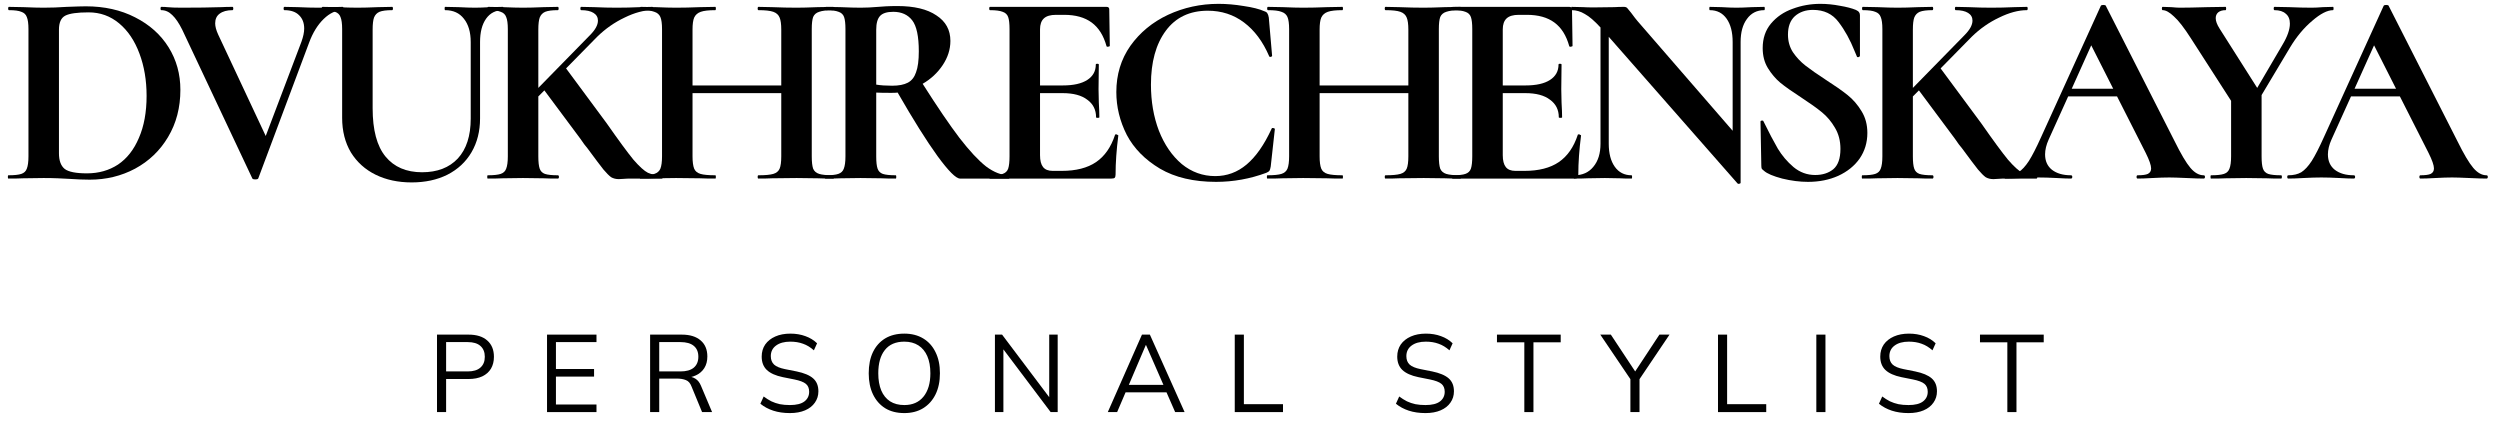
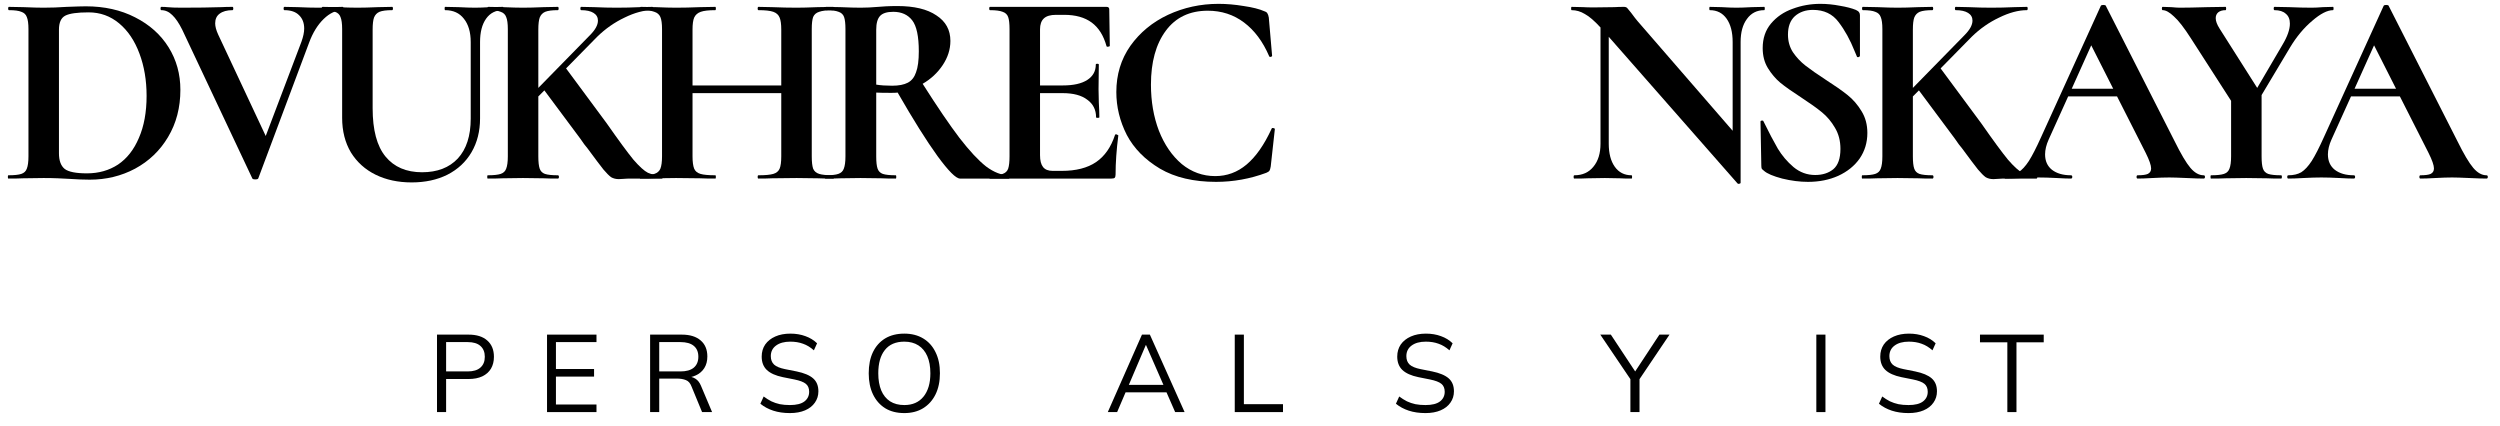
<svg xmlns="http://www.w3.org/2000/svg" width="182" height="31" viewBox="0 0 182 31" fill="none">
  <path d="M6.532 13.08C6.105 13.08 5.598 13.06 5.012 13.02C4.798 13.007 4.532 12.993 4.212 12.98C3.905 12.967 3.558 12.96 3.172 12.96L1.692 12.98C1.425 12.993 1.065 13 0.612 13C0.585 13 0.572 12.96 0.572 12.88C0.572 12.8 0.585 12.76 0.612 12.76C1.038 12.76 1.352 12.727 1.552 12.66C1.752 12.593 1.885 12.467 1.952 12.28C2.032 12.08 2.072 11.78 2.072 11.38V2.12C2.072 1.72 2.032 1.427 1.952 1.24C1.885 1.053 1.752 0.927 1.552 0.86C1.365 0.78 1.065 0.74 0.652 0.74C0.612 0.74 0.592 0.7 0.592 0.62C0.592 0.54 0.612 0.5 0.652 0.5L1.712 0.52C2.325 0.547 2.812 0.56 3.172 0.56C3.718 0.56 4.278 0.54 4.852 0.5C5.545 0.473 6.012 0.46 6.252 0.46C7.598 0.46 8.792 0.727 9.832 1.26C10.885 1.793 11.698 2.52 12.272 3.44C12.845 4.36 13.132 5.393 13.132 6.54C13.132 7.833 12.832 8.98 12.232 9.98C11.645 10.967 10.845 11.733 9.832 12.28C8.832 12.813 7.732 13.08 6.532 13.08ZM6.332 12.62C7.185 12.62 7.938 12.407 8.592 11.98C9.245 11.54 9.752 10.893 10.112 10.04C10.485 9.187 10.672 8.167 10.672 6.98C10.672 5.847 10.498 4.82 10.152 3.9C9.805 2.967 9.312 2.233 8.672 1.7C8.032 1.167 7.292 0.9 6.452 0.9C5.625 0.9 5.058 0.98 4.752 1.14C4.445 1.3 4.292 1.64 4.292 2.16V11.16C4.292 11.693 4.432 12.073 4.712 12.3C4.992 12.513 5.532 12.62 6.332 12.62Z" fill="black" />
  <path d="M24.945 0.5C24.985 0.5 25.005 0.54 25.005 0.62C25.005 0.7 24.985 0.74 24.945 0.74C24.465 0.74 24.005 0.953 23.565 1.38C23.125 1.807 22.771 2.38 22.505 3.1L18.805 12.98C18.791 13.033 18.718 13.06 18.585 13.06C18.451 13.06 18.378 13.033 18.365 12.98L13.265 2.16C13.025 1.68 12.785 1.327 12.545 1.1C12.305 0.86 12.038 0.74 11.745 0.74C11.705 0.74 11.685 0.7 11.685 0.62C11.685 0.54 11.705 0.5 11.745 0.5C11.945 0.5 12.085 0.507 12.165 0.52C12.431 0.547 12.778 0.56 13.205 0.56C14.351 0.56 15.325 0.547 16.125 0.52C16.338 0.507 16.605 0.5 16.925 0.5C16.965 0.5 16.985 0.54 16.985 0.62C16.985 0.7 16.965 0.74 16.925 0.74C16.525 0.74 16.211 0.827 15.985 1C15.771 1.16 15.665 1.393 15.665 1.7C15.665 1.927 15.738 2.2 15.885 2.52L19.345 9.9L21.945 3.04C22.078 2.667 22.145 2.347 22.145 2.08C22.145 1.667 22.018 1.34 21.765 1.1C21.525 0.86 21.171 0.74 20.705 0.74C20.665 0.74 20.645 0.7 20.645 0.62C20.645 0.54 20.665 0.5 20.705 0.5L21.685 0.52C22.245 0.547 22.745 0.56 23.185 0.56C23.438 0.56 23.751 0.547 24.125 0.52L24.945 0.5Z" fill="black" />
  <path d="M34.268 3.06C34.268 2.34 34.101 1.773 33.768 1.36C33.448 0.947 32.994 0.74 32.408 0.74C32.381 0.74 32.368 0.7 32.368 0.62C32.368 0.54 32.381 0.5 32.408 0.5L33.368 0.52C33.874 0.547 34.281 0.56 34.588 0.56C34.841 0.56 35.208 0.547 35.688 0.52L36.608 0.5C36.634 0.5 36.648 0.54 36.648 0.62C36.648 0.7 36.634 0.74 36.608 0.74C36.088 0.74 35.681 0.947 35.388 1.36C35.094 1.773 34.948 2.34 34.948 3.06V8.62C34.948 9.553 34.741 10.373 34.328 11.08C33.914 11.787 33.328 12.333 32.568 12.72C31.821 13.093 30.954 13.28 29.968 13.28C28.981 13.28 28.108 13.093 27.348 12.72C26.588 12.347 25.988 11.807 25.548 11.1C25.121 10.38 24.908 9.54 24.908 8.58V2.12C24.908 1.72 24.868 1.427 24.788 1.24C24.721 1.053 24.588 0.927 24.388 0.86C24.201 0.78 23.901 0.74 23.488 0.74C23.448 0.74 23.428 0.7 23.428 0.62C23.428 0.54 23.448 0.5 23.488 0.5L24.548 0.52C25.161 0.547 25.648 0.56 26.008 0.56C26.408 0.56 26.914 0.547 27.528 0.52L28.548 0.5C28.588 0.5 28.608 0.54 28.608 0.62C28.608 0.7 28.588 0.74 28.548 0.74C28.134 0.74 27.828 0.78 27.628 0.86C27.441 0.94 27.308 1.08 27.228 1.28C27.161 1.467 27.128 1.76 27.128 2.16V7.88C27.128 9.467 27.441 10.64 28.068 11.4C28.694 12.16 29.581 12.54 30.728 12.54C31.834 12.54 32.701 12.207 33.328 11.54C33.954 10.86 34.268 9.893 34.268 8.64V3.06Z" fill="black" />
  <path d="M48.19 12.76C48.23 12.76 48.25 12.8 48.25 12.88C48.25 12.96 48.23 13 48.19 13H45.95C45.737 13 45.557 13.007 45.41 13.02C45.264 13.033 45.144 13.04 45.05 13.04C44.837 13.04 44.65 12.993 44.49 12.9C44.343 12.793 44.157 12.607 43.93 12.34C43.717 12.073 43.33 11.56 42.77 10.8C42.703 10.707 42.623 10.607 42.53 10.5C42.45 10.38 42.357 10.247 42.25 10.1L39.63 6.58L39.19 7.02V11.38C39.19 11.793 39.224 12.093 39.29 12.28C39.357 12.467 39.483 12.593 39.67 12.66C39.87 12.727 40.184 12.76 40.61 12.76C40.663 12.76 40.69 12.8 40.69 12.88C40.69 12.96 40.663 13 40.61 13C40.17 13 39.824 12.993 39.57 12.98L38.07 12.96L36.59 12.98C36.324 12.993 35.964 13 35.51 13C35.483 13 35.47 12.96 35.47 12.88C35.47 12.8 35.483 12.76 35.51 12.76C35.937 12.76 36.25 12.727 36.45 12.66C36.65 12.593 36.783 12.467 36.85 12.28C36.93 12.08 36.97 11.78 36.97 11.38V2.12C36.97 1.72 36.93 1.427 36.85 1.24C36.783 1.053 36.65 0.927 36.45 0.86C36.264 0.78 35.964 0.74 35.55 0.74C35.51 0.74 35.49 0.7 35.49 0.62C35.49 0.54 35.51 0.5 35.55 0.5L36.61 0.52C37.224 0.547 37.71 0.56 38.07 0.56C38.47 0.56 38.977 0.547 39.59 0.52L40.61 0.5C40.65 0.5 40.67 0.54 40.67 0.62C40.67 0.7 40.65 0.74 40.61 0.74C40.197 0.74 39.89 0.78 39.69 0.86C39.504 0.94 39.37 1.08 39.29 1.28C39.224 1.467 39.19 1.76 39.19 2.16V6.4L42.95 2.56C43.337 2.173 43.53 1.82 43.53 1.5C43.53 1.26 43.423 1.073 43.21 0.94C42.997 0.807 42.697 0.74 42.31 0.74C42.27 0.74 42.25 0.7 42.25 0.62C42.25 0.54 42.27 0.5 42.31 0.5L43.25 0.52C43.837 0.547 44.383 0.56 44.89 0.56C45.437 0.56 46.004 0.547 46.59 0.52L47.49 0.5C47.53 0.5 47.55 0.54 47.55 0.62C47.55 0.7 47.53 0.74 47.49 0.74C46.877 0.74 46.203 0.92 45.47 1.28C44.737 1.627 44.07 2.093 43.47 2.68L41.21 4.98L44.17 8.98C45.037 10.22 45.684 11.1 46.11 11.62C46.55 12.127 46.904 12.447 47.17 12.58C47.437 12.7 47.777 12.76 48.19 12.76Z" fill="black" />
  <path d="M60.656 12.76C60.696 12.76 60.716 12.8 60.716 12.88C60.716 12.96 60.696 13 60.656 13C60.189 13 59.816 12.993 59.536 12.98L57.996 12.96L56.196 12.98C55.956 12.993 55.629 13 55.216 13C55.176 13 55.156 12.96 55.156 12.88C55.156 12.8 55.176 12.76 55.216 12.76C55.709 12.76 56.069 12.727 56.296 12.66C56.522 12.593 56.676 12.467 56.756 12.28C56.836 12.093 56.876 11.793 56.876 11.38V6.78H50.416V11.38C50.416 11.78 50.456 12.08 50.536 12.28C50.616 12.467 50.769 12.593 50.996 12.66C51.222 12.727 51.582 12.76 52.076 12.76C52.102 12.76 52.116 12.8 52.116 12.88C52.116 12.96 52.102 13 52.076 13C51.609 13 51.236 12.993 50.956 12.98L49.216 12.96L47.716 12.98C47.449 12.993 47.082 13 46.616 13C46.589 13 46.576 12.96 46.576 12.88C46.576 12.8 46.589 12.76 46.616 12.76C47.082 12.76 47.422 12.727 47.636 12.66C47.849 12.593 47.996 12.467 48.076 12.28C48.156 12.08 48.196 11.78 48.196 11.38V2.12C48.196 1.72 48.156 1.427 48.076 1.24C47.996 1.053 47.849 0.927 47.636 0.86C47.436 0.78 47.109 0.74 46.656 0.74C46.616 0.74 46.596 0.7 46.596 0.62C46.596 0.54 46.616 0.5 46.656 0.5L47.736 0.52C48.349 0.547 48.842 0.56 49.216 0.56C49.722 0.56 50.309 0.547 50.976 0.52L52.076 0.5C52.102 0.5 52.116 0.54 52.116 0.62C52.116 0.7 52.102 0.74 52.076 0.74C51.596 0.74 51.242 0.78 51.016 0.86C50.789 0.94 50.629 1.08 50.536 1.28C50.456 1.467 50.416 1.76 50.416 2.16V6.22H56.876V2.16C56.876 1.76 56.836 1.467 56.756 1.28C56.676 1.08 56.522 0.94 56.296 0.86C56.069 0.78 55.709 0.74 55.216 0.74C55.176 0.74 55.156 0.7 55.156 0.62C55.156 0.54 55.176 0.5 55.216 0.5L56.196 0.52C56.862 0.547 57.462 0.56 57.996 0.56C58.356 0.56 58.869 0.547 59.536 0.52L60.656 0.5C60.696 0.5 60.716 0.54 60.716 0.62C60.716 0.7 60.696 0.74 60.656 0.74C60.202 0.74 59.862 0.78 59.636 0.86C59.422 0.927 59.276 1.053 59.196 1.24C59.129 1.427 59.096 1.72 59.096 2.12V11.38C59.096 11.78 59.129 12.08 59.196 12.28C59.276 12.467 59.422 12.593 59.636 12.66C59.849 12.727 60.189 12.76 60.656 12.76Z" fill="black" />
  <path d="M73.449 12.76C73.476 12.76 73.489 12.8 73.489 12.88C73.489 12.96 73.476 13 73.449 13H69.889C69.596 13 69.049 12.453 68.249 11.36C67.449 10.253 66.483 8.713 65.349 6.74C65.243 6.753 65.089 6.76 64.889 6.76C64.369 6.76 64.002 6.753 63.789 6.74V11.38C63.789 11.793 63.822 12.093 63.889 12.28C63.956 12.467 64.082 12.593 64.269 12.66C64.469 12.727 64.782 12.76 65.209 12.76C65.236 12.76 65.249 12.8 65.249 12.88C65.249 12.96 65.236 13 65.209 13C64.769 13 64.422 12.993 64.169 12.98L62.649 12.96L61.189 12.98C60.922 12.993 60.562 13 60.109 13C60.069 13 60.049 12.96 60.049 12.88C60.049 12.8 60.069 12.76 60.109 12.76C60.536 12.76 60.843 12.727 61.029 12.66C61.229 12.593 61.362 12.467 61.429 12.28C61.509 12.08 61.549 11.78 61.549 11.38V2.12C61.549 1.72 61.516 1.427 61.449 1.24C61.383 1.053 61.249 0.927 61.049 0.86C60.849 0.78 60.542 0.74 60.129 0.74C60.102 0.74 60.089 0.7 60.089 0.62C60.089 0.54 60.102 0.5 60.129 0.5L61.189 0.52C61.803 0.547 62.289 0.56 62.649 0.56C63.036 0.56 63.462 0.54 63.929 0.5C64.076 0.487 64.262 0.473 64.489 0.46C64.729 0.447 65.009 0.44 65.329 0.44C66.556 0.44 67.502 0.667 68.169 1.12C68.849 1.56 69.189 2.18 69.189 2.98C69.189 3.593 69.002 4.18 68.629 4.74C68.256 5.3 67.769 5.753 67.169 6.1C68.236 7.78 69.129 9.093 69.849 10.04C70.582 10.987 71.229 11.68 71.789 12.12C72.362 12.547 72.916 12.76 73.449 12.76ZM63.789 6.16C64.109 6.213 64.496 6.24 64.949 6.24C65.429 6.24 65.809 6.167 66.089 6.02C66.369 5.873 66.569 5.62 66.689 5.26C66.823 4.9 66.889 4.393 66.889 3.74C66.889 2.647 66.729 1.893 66.409 1.48C66.089 1.067 65.629 0.86 65.029 0.86C64.576 0.86 64.256 0.96 64.069 1.16C63.883 1.36 63.789 1.693 63.789 2.16V6.16Z" fill="black" />
  <path d="M81.174 9.82C81.174 9.793 81.201 9.78 81.254 9.78C81.294 9.78 81.327 9.793 81.354 9.82C81.394 9.833 81.414 9.847 81.414 9.86C81.281 10.9 81.214 11.847 81.214 12.7C81.214 12.807 81.194 12.887 81.154 12.94C81.114 12.98 81.034 13 80.914 13H72.074C72.034 13 72.014 12.96 72.014 12.88C72.014 12.8 72.034 12.76 72.074 12.76C72.501 12.76 72.807 12.727 72.994 12.66C73.194 12.593 73.327 12.467 73.394 12.28C73.461 12.08 73.494 11.78 73.494 11.38V2.12C73.494 1.72 73.461 1.427 73.394 1.24C73.327 1.053 73.194 0.927 72.994 0.86C72.794 0.78 72.487 0.74 72.074 0.74C72.034 0.74 72.014 0.7 72.014 0.62C72.014 0.54 72.034 0.5 72.074 0.5H80.554C80.687 0.5 80.754 0.56 80.754 0.68L80.794 3.34C80.794 3.367 80.754 3.387 80.674 3.4C80.607 3.413 80.567 3.4 80.554 3.36C80.341 2.587 79.981 2.013 79.474 1.64C78.967 1.267 78.301 1.08 77.474 1.08H76.874C76.474 1.08 76.181 1.167 75.994 1.34C75.807 1.513 75.714 1.78 75.714 2.14V6.22H77.374C78.147 6.22 78.741 6.087 79.154 5.82C79.567 5.553 79.774 5.18 79.774 4.7C79.774 4.66 79.807 4.64 79.874 4.64C79.954 4.64 79.994 4.66 79.994 4.7L79.974 6.5L79.994 7.46C80.021 7.913 80.034 8.273 80.034 8.54C80.034 8.567 79.994 8.58 79.914 8.58C79.834 8.58 79.794 8.567 79.794 8.54C79.794 7.993 79.581 7.567 79.154 7.26C78.741 6.94 78.141 6.78 77.354 6.78H75.714V11.3C75.714 11.687 75.787 11.973 75.934 12.16C76.081 12.347 76.314 12.44 76.634 12.44H77.294C78.334 12.44 79.167 12.227 79.794 11.8C80.421 11.373 80.881 10.713 81.174 9.82Z" fill="black" />
  <path d="M88.709 0.28C89.296 0.28 89.909 0.333 90.549 0.44C91.189 0.533 91.689 0.66 92.049 0.82C92.169 0.86 92.243 0.913 92.269 0.98C92.309 1.033 92.343 1.133 92.369 1.28L92.609 4.06C92.609 4.1 92.576 4.127 92.509 4.14C92.442 4.153 92.403 4.133 92.389 4.08C91.936 3.027 91.329 2.213 90.569 1.64C89.809 1.067 88.929 0.78 87.929 0.78C86.609 0.78 85.589 1.267 84.869 2.24C84.149 3.213 83.789 4.52 83.789 6.16C83.789 7.387 83.983 8.507 84.369 9.52C84.769 10.533 85.323 11.34 86.029 11.94C86.749 12.527 87.562 12.82 88.469 12.82C89.323 12.82 90.082 12.54 90.749 11.98C91.429 11.407 92.036 10.54 92.569 9.38C92.582 9.327 92.623 9.307 92.689 9.32C92.769 9.333 92.809 9.36 92.809 9.4L92.509 12.12C92.483 12.28 92.449 12.387 92.409 12.44C92.382 12.48 92.309 12.527 92.189 12.58C91.002 13.02 89.782 13.24 88.529 13.24C86.903 13.24 85.543 12.92 84.449 12.28C83.356 11.627 82.549 10.807 82.029 9.82C81.522 8.82 81.269 7.78 81.269 6.7C81.269 5.433 81.609 4.313 82.289 3.34C82.983 2.367 83.896 1.613 85.029 1.08C86.176 0.547 87.403 0.28 88.709 0.28Z" fill="black" />
-   <path d="M106.308 12.76C106.348 12.76 106.368 12.8 106.368 12.88C106.368 12.96 106.348 13 106.308 13C105.841 13 105.468 12.993 105.188 12.98L103.648 12.96L101.848 12.98C101.608 12.993 101.281 13 100.868 13C100.828 13 100.808 12.96 100.808 12.88C100.808 12.8 100.828 12.76 100.868 12.76C101.361 12.76 101.721 12.727 101.948 12.66C102.175 12.593 102.328 12.467 102.408 12.28C102.488 12.093 102.528 11.793 102.528 11.38V6.78H96.068V11.38C96.068 11.78 96.108 12.08 96.188 12.28C96.268 12.467 96.421 12.593 96.648 12.66C96.875 12.727 97.235 12.76 97.728 12.76C97.755 12.76 97.768 12.8 97.768 12.88C97.768 12.96 97.755 13 97.728 13C97.261 13 96.888 12.993 96.608 12.98L94.868 12.96L93.368 12.98C93.101 12.993 92.735 13 92.268 13C92.241 13 92.228 12.96 92.228 12.88C92.228 12.8 92.241 12.76 92.268 12.76C92.735 12.76 93.075 12.727 93.288 12.66C93.501 12.593 93.648 12.467 93.728 12.28C93.808 12.08 93.848 11.78 93.848 11.38V2.12C93.848 1.72 93.808 1.427 93.728 1.24C93.648 1.053 93.501 0.927 93.288 0.86C93.088 0.78 92.761 0.74 92.308 0.74C92.268 0.74 92.248 0.7 92.248 0.62C92.248 0.54 92.268 0.5 92.308 0.5L93.388 0.52C94.001 0.547 94.495 0.56 94.868 0.56C95.375 0.56 95.961 0.547 96.628 0.52L97.728 0.5C97.755 0.5 97.768 0.54 97.768 0.62C97.768 0.7 97.755 0.74 97.728 0.74C97.248 0.74 96.895 0.78 96.668 0.86C96.441 0.94 96.281 1.08 96.188 1.28C96.108 1.467 96.068 1.76 96.068 2.16V6.22H102.528V2.16C102.528 1.76 102.488 1.467 102.408 1.28C102.328 1.08 102.175 0.94 101.948 0.86C101.721 0.78 101.361 0.74 100.868 0.74C100.828 0.74 100.808 0.7 100.808 0.62C100.808 0.54 100.828 0.5 100.868 0.5L101.848 0.52C102.515 0.547 103.115 0.56 103.648 0.56C104.008 0.56 104.521 0.547 105.188 0.52L106.308 0.5C106.348 0.5 106.368 0.54 106.368 0.62C106.368 0.7 106.348 0.74 106.308 0.74C105.855 0.74 105.515 0.78 105.288 0.86C105.075 0.927 104.928 1.053 104.848 1.24C104.781 1.427 104.748 1.72 104.748 2.12V11.38C104.748 11.78 104.781 12.08 104.848 12.28C104.928 12.467 105.075 12.593 105.288 12.66C105.501 12.727 105.841 12.76 106.308 12.76Z" fill="black" />
-   <path d="M114.861 9.82C114.861 9.793 114.888 9.78 114.941 9.78C114.981 9.78 115.015 9.793 115.041 9.82C115.081 9.833 115.101 9.847 115.101 9.86C114.968 10.9 114.901 11.847 114.901 12.7C114.901 12.807 114.881 12.887 114.841 12.94C114.801 12.98 114.721 13 114.601 13H105.761C105.721 13 105.701 12.96 105.701 12.88C105.701 12.8 105.721 12.76 105.761 12.76C106.188 12.76 106.495 12.727 106.681 12.66C106.881 12.593 107.015 12.467 107.081 12.28C107.148 12.08 107.181 11.78 107.181 11.38V2.12C107.181 1.72 107.148 1.427 107.081 1.24C107.015 1.053 106.881 0.927 106.681 0.86C106.481 0.78 106.175 0.74 105.761 0.74C105.721 0.74 105.701 0.7 105.701 0.62C105.701 0.54 105.721 0.5 105.761 0.5H114.241C114.375 0.5 114.441 0.56 114.441 0.68L114.481 3.34C114.481 3.367 114.441 3.387 114.361 3.4C114.295 3.413 114.255 3.4 114.241 3.36C114.028 2.587 113.668 2.013 113.161 1.64C112.655 1.267 111.988 1.08 111.161 1.08H110.561C110.161 1.08 109.868 1.167 109.681 1.34C109.495 1.513 109.401 1.78 109.401 2.14V6.22H111.061C111.835 6.22 112.428 6.087 112.841 5.82C113.255 5.553 113.461 5.18 113.461 4.7C113.461 4.66 113.495 4.64 113.561 4.64C113.641 4.64 113.681 4.66 113.681 4.7L113.661 6.5L113.681 7.46C113.708 7.913 113.721 8.273 113.721 8.54C113.721 8.567 113.681 8.58 113.601 8.58C113.521 8.58 113.481 8.567 113.481 8.54C113.481 7.993 113.268 7.567 112.841 7.26C112.428 6.94 111.828 6.78 111.041 6.78H109.401V11.3C109.401 11.687 109.475 11.973 109.621 12.16C109.768 12.347 110.001 12.44 110.321 12.44H110.981C112.021 12.44 112.855 12.227 113.481 11.8C114.108 11.373 114.568 10.713 114.861 9.82Z" fill="black" />
  <path d="M128.437 0.5C128.463 0.5 128.477 0.54 128.477 0.62C128.477 0.7 128.463 0.74 128.437 0.74C127.903 0.74 127.483 0.953 127.177 1.38C126.87 1.793 126.717 2.353 126.717 3.06V13.3C126.717 13.34 126.683 13.367 126.617 13.38C126.563 13.393 126.523 13.387 126.497 13.36L117.117 2.68V10.46C117.117 11.167 117.263 11.727 117.557 12.14C117.85 12.553 118.257 12.76 118.777 12.76C118.803 12.76 118.817 12.8 118.817 12.88C118.817 12.96 118.803 13 118.777 13C118.403 13 118.117 12.993 117.917 12.98L116.837 12.96L115.597 12.98C115.37 12.993 115.043 13 114.617 13C114.577 13 114.557 12.96 114.557 12.88C114.557 12.8 114.577 12.76 114.617 12.76C115.203 12.76 115.663 12.553 115.997 12.14C116.343 11.727 116.517 11.167 116.517 10.46V2C116.077 1.52 115.697 1.193 115.377 1.02C115.07 0.833 114.75 0.74 114.417 0.74C114.39 0.74 114.377 0.7 114.377 0.62C114.377 0.54 114.39 0.5 114.417 0.5L115.257 0.52C115.43 0.533 115.683 0.54 116.017 0.54L117.537 0.52C117.723 0.507 117.95 0.5 118.217 0.5C118.323 0.5 118.403 0.527 118.457 0.58C118.51 0.633 118.603 0.747 118.737 0.92C118.963 1.227 119.123 1.433 119.217 1.54L126.137 9.52V3.06C126.137 2.34 125.99 1.773 125.697 1.36C125.403 0.947 124.997 0.74 124.477 0.74C124.45 0.74 124.437 0.7 124.437 0.62C124.437 0.54 124.45 0.5 124.477 0.5L125.337 0.52C125.763 0.547 126.123 0.56 126.417 0.56C126.683 0.56 127.057 0.547 127.537 0.52L128.437 0.5Z" fill="black" />
  <path d="M130.164 2.52C130.164 3 130.284 3.427 130.524 3.8C130.777 4.173 131.084 4.5 131.444 4.78C131.804 5.06 132.29 5.4 132.904 5.8C133.57 6.227 134.104 6.6 134.504 6.92C134.904 7.24 135.244 7.633 135.524 8.1C135.804 8.553 135.944 9.08 135.944 9.68C135.944 10.373 135.757 10.993 135.384 11.54C135.01 12.073 134.49 12.493 133.824 12.8C133.17 13.093 132.437 13.24 131.624 13.24C131.024 13.24 130.397 13.16 129.744 13C129.09 12.827 128.65 12.64 128.424 12.44C128.357 12.387 128.304 12.34 128.264 12.3C128.237 12.247 128.224 12.167 128.224 12.06L128.164 8.88V8.86C128.164 8.807 128.197 8.78 128.264 8.78C128.33 8.767 128.37 8.787 128.384 8.84C128.784 9.653 129.13 10.313 129.424 10.82C129.73 11.327 130.11 11.773 130.564 12.16C131.03 12.547 131.557 12.74 132.144 12.74C132.677 12.74 133.117 12.6 133.464 12.32C133.81 12.027 133.984 11.533 133.984 10.84C133.984 10.253 133.85 9.74 133.584 9.3C133.33 8.86 133.017 8.487 132.644 8.18C132.27 7.873 131.757 7.507 131.104 7.08C130.464 6.667 129.964 6.313 129.604 6.02C129.257 5.727 128.957 5.373 128.704 4.96C128.45 4.547 128.324 4.06 128.324 3.5C128.324 2.793 128.524 2.2 128.924 1.72C129.337 1.227 129.864 0.867 130.504 0.64C131.144 0.4 131.817 0.28 132.524 0.28C132.99 0.28 133.464 0.327 133.944 0.42C134.424 0.5 134.81 0.6 135.104 0.72C135.224 0.773 135.304 0.833 135.344 0.9C135.384 0.953 135.404 1.027 135.404 1.12V4.06C135.404 4.1 135.37 4.133 135.304 4.16C135.237 4.173 135.197 4.16 135.184 4.12L135.024 3.74C134.69 2.9 134.297 2.187 133.844 1.6C133.404 1.013 132.784 0.72 131.984 0.72C131.45 0.72 131.01 0.873 130.664 1.18C130.33 1.487 130.164 1.933 130.164 2.52Z" fill="black" />
  <path d="M148.257 12.76C148.297 12.76 148.317 12.8 148.317 12.88C148.317 12.96 148.297 13 148.257 13H146.017C145.803 13 145.623 13.007 145.477 13.02C145.33 13.033 145.21 13.04 145.117 13.04C144.903 13.04 144.717 12.993 144.557 12.9C144.41 12.793 144.223 12.607 143.997 12.34C143.783 12.073 143.397 11.56 142.837 10.8C142.77 10.707 142.69 10.607 142.597 10.5C142.517 10.38 142.423 10.247 142.317 10.1L139.697 6.58L139.257 7.02V11.38C139.257 11.793 139.29 12.093 139.357 12.28C139.423 12.467 139.55 12.593 139.737 12.66C139.937 12.727 140.25 12.76 140.677 12.76C140.73 12.76 140.757 12.8 140.757 12.88C140.757 12.96 140.73 13 140.677 13C140.237 13 139.89 12.993 139.637 12.98L138.137 12.96L136.657 12.98C136.39 12.993 136.03 13 135.577 13C135.55 13 135.537 12.96 135.537 12.88C135.537 12.8 135.55 12.76 135.577 12.76C136.003 12.76 136.317 12.727 136.517 12.66C136.717 12.593 136.85 12.467 136.917 12.28C136.997 12.08 137.037 11.78 137.037 11.38V2.12C137.037 1.72 136.997 1.427 136.917 1.24C136.85 1.053 136.717 0.927 136.517 0.86C136.33 0.78 136.03 0.74 135.617 0.74C135.577 0.74 135.557 0.7 135.557 0.62C135.557 0.54 135.577 0.5 135.617 0.5L136.677 0.52C137.29 0.547 137.777 0.56 138.137 0.56C138.537 0.56 139.043 0.547 139.657 0.52L140.677 0.5C140.717 0.5 140.737 0.54 140.737 0.62C140.737 0.7 140.717 0.74 140.677 0.74C140.263 0.74 139.957 0.78 139.757 0.86C139.57 0.94 139.437 1.08 139.357 1.28C139.29 1.467 139.257 1.76 139.257 2.16V6.4L143.017 2.56C143.403 2.173 143.597 1.82 143.597 1.5C143.597 1.26 143.49 1.073 143.277 0.94C143.063 0.807 142.763 0.74 142.377 0.74C142.337 0.74 142.317 0.7 142.317 0.62C142.317 0.54 142.337 0.5 142.377 0.5L143.317 0.52C143.903 0.547 144.45 0.56 144.957 0.56C145.503 0.56 146.07 0.547 146.657 0.52L147.557 0.5C147.597 0.5 147.617 0.54 147.617 0.62C147.617 0.7 147.597 0.74 147.557 0.74C146.943 0.74 146.27 0.92 145.537 1.28C144.803 1.627 144.137 2.093 143.537 2.68L141.277 4.98L144.237 8.98C145.103 10.22 145.75 11.1 146.177 11.62C146.617 12.127 146.97 12.447 147.237 12.58C147.503 12.7 147.843 12.76 148.257 12.76Z" fill="black" />
  <path d="M160.422 12.76C160.489 12.76 160.522 12.8 160.522 12.88C160.522 12.96 160.489 13 160.422 13C160.155 13 159.742 12.987 159.182 12.96C158.595 12.933 158.175 12.92 157.922 12.92C157.589 12.92 157.182 12.933 156.702 12.96C156.249 12.987 155.889 13 155.622 13C155.569 13 155.542 12.96 155.542 12.88C155.542 12.8 155.569 12.76 155.622 12.76C155.969 12.76 156.215 12.727 156.362 12.66C156.522 12.58 156.602 12.447 156.602 12.26C156.602 12.033 156.469 11.653 156.202 11.12L154.122 7.02H150.562L149.142 10.16C148.969 10.547 148.882 10.907 148.882 11.24C148.882 11.72 149.049 12.093 149.382 12.36C149.729 12.627 150.189 12.76 150.762 12.76C150.829 12.76 150.862 12.8 150.862 12.88C150.862 12.96 150.829 13 150.762 13C150.522 13 150.175 12.987 149.722 12.96C149.215 12.933 148.775 12.92 148.402 12.92C148.042 12.92 147.609 12.933 147.102 12.96C146.649 12.987 146.282 13 146.002 13C145.949 13 145.922 12.96 145.922 12.88C145.922 12.8 145.949 12.76 146.002 12.76C146.375 12.76 146.689 12.687 146.942 12.54C147.195 12.38 147.449 12.107 147.702 11.72C147.955 11.32 148.255 10.733 148.602 9.96L152.942 0.42C152.969 0.38 153.029 0.36 153.122 0.36C153.229 0.36 153.289 0.38 153.302 0.42L158.302 10.26C158.769 11.207 159.155 11.86 159.462 12.22C159.769 12.58 160.089 12.76 160.422 12.76ZM153.842 6.46L152.242 3.3L150.822 6.46H153.842Z" fill="black" />
  <path d="M169.844 0.5C169.87 0.5 169.884 0.54 169.884 0.62C169.884 0.7 169.87 0.74 169.844 0.74C169.43 0.74 168.924 1 168.324 1.52C167.724 2.027 167.19 2.667 166.724 3.44L164.644 6.92V11.38C164.644 11.793 164.677 12.093 164.744 12.28C164.81 12.467 164.937 12.593 165.124 12.66C165.324 12.727 165.637 12.76 166.064 12.76C166.104 12.76 166.124 12.8 166.124 12.88C166.124 12.96 166.104 13 166.064 13C165.624 13 165.277 12.993 165.024 12.98L163.524 12.96L162.044 12.98C161.777 12.993 161.417 13 160.964 13C160.937 13 160.924 12.96 160.924 12.88C160.924 12.8 160.937 12.76 160.964 12.76C161.39 12.76 161.704 12.727 161.904 12.66C162.104 12.593 162.237 12.467 162.304 12.28C162.384 12.08 162.424 11.78 162.424 11.38V7.34L159.504 2.8C159.01 2.027 158.597 1.493 158.264 1.2C157.944 0.893 157.67 0.74 157.444 0.74C157.404 0.74 157.384 0.7 157.384 0.62C157.384 0.54 157.404 0.5 157.444 0.5L158.064 0.52C158.357 0.547 158.564 0.56 158.684 0.56C159.15 0.56 159.824 0.547 160.704 0.52L162.024 0.5C162.05 0.5 162.064 0.54 162.064 0.62C162.064 0.7 162.05 0.74 162.024 0.74C161.797 0.74 161.617 0.793 161.484 0.9C161.364 1.007 161.304 1.147 161.304 1.32C161.304 1.533 161.397 1.787 161.584 2.08L164.324 6.4L166.164 3.26C166.524 2.66 166.704 2.147 166.704 1.72C166.704 1.4 166.604 1.16 166.404 1C166.217 0.827 165.944 0.74 165.584 0.74C165.544 0.74 165.524 0.7 165.524 0.62C165.524 0.54 165.544 0.5 165.584 0.5L166.644 0.52C167.257 0.547 167.804 0.56 168.284 0.56C168.51 0.56 168.784 0.547 169.104 0.52L169.844 0.5Z" fill="black" />
  <path d="M181.012 12.76C181.079 12.76 181.112 12.8 181.112 12.88C181.112 12.96 181.079 13 181.012 13C180.745 13 180.332 12.987 179.772 12.96C179.185 12.933 178.765 12.92 178.512 12.92C178.179 12.92 177.772 12.933 177.292 12.96C176.839 12.987 176.479 13 176.212 13C176.159 13 176.132 12.96 176.132 12.88C176.132 12.8 176.159 12.76 176.212 12.76C176.559 12.76 176.805 12.727 176.952 12.66C177.112 12.58 177.192 12.447 177.192 12.26C177.192 12.033 177.059 11.653 176.792 11.12L174.712 7.02H171.152L169.732 10.16C169.559 10.547 169.472 10.907 169.472 11.24C169.472 11.72 169.639 12.093 169.972 12.36C170.319 12.627 170.779 12.76 171.352 12.76C171.419 12.76 171.452 12.8 171.452 12.88C171.452 12.96 171.419 13 171.352 13C171.112 13 170.765 12.987 170.312 12.96C169.805 12.933 169.365 12.92 168.992 12.92C168.632 12.92 168.199 12.933 167.692 12.96C167.239 12.987 166.872 13 166.592 13C166.539 13 166.512 12.96 166.512 12.88C166.512 12.8 166.539 12.76 166.592 12.76C166.965 12.76 167.279 12.687 167.532 12.54C167.785 12.38 168.039 12.107 168.292 11.72C168.545 11.32 168.845 10.733 169.192 9.96L173.532 0.42C173.559 0.38 173.619 0.36 173.712 0.36C173.819 0.36 173.879 0.38 173.892 0.42L178.892 10.26C179.359 11.207 179.745 11.86 180.052 12.22C180.359 12.58 180.679 12.76 181.012 12.76ZM174.432 6.46L172.832 3.3L171.412 6.46H174.432Z" fill="black" />
  <path d="M31.814 30V24.36H34.109C34.702 24.36 35.157 24.504 35.477 24.792C35.797 25.075 35.958 25.469 35.958 25.976C35.958 26.307 35.886 26.595 35.742 26.84C35.597 27.08 35.387 27.267 35.109 27.4C34.832 27.528 34.499 27.592 34.109 27.592H32.477V30H31.814ZM32.477 27.04H34.045C34.456 27.04 34.766 26.947 34.974 26.76C35.187 26.573 35.294 26.312 35.294 25.976C35.294 25.635 35.187 25.371 34.974 25.184C34.766 24.997 34.456 24.904 34.045 24.904H32.477V27.04Z" fill="black" />
  <path d="M39.824 30V24.36H43.424V24.904H40.472V26.864H43.248V27.416H40.472V29.448H43.424V30H39.824Z" fill="black" />
  <path d="M47.328 30V24.36H49.632C50.224 24.36 50.682 24.501 51.008 24.784C51.333 25.061 51.495 25.451 51.495 25.952C51.495 26.283 51.421 26.565 51.272 26.8C51.127 27.029 50.922 27.205 50.656 27.328C50.394 27.451 50.087 27.512 49.736 27.512L49.88 27.408H50.039C50.258 27.408 50.453 27.461 50.623 27.568C50.8 27.675 50.938 27.853 51.039 28.104L51.84 30H51.111L50.343 28.136C50.253 27.896 50.117 27.741 49.935 27.672C49.754 27.597 49.528 27.56 49.255 27.56H47.992V30H47.328ZM47.992 27.04H49.535C49.962 27.04 50.285 26.949 50.504 26.768C50.727 26.581 50.84 26.315 50.84 25.968C50.84 25.621 50.727 25.357 50.504 25.176C50.285 24.995 49.962 24.904 49.535 24.904H47.992V27.04Z" fill="black" />
  <path d="M57.507 30.072C57.053 30.072 56.648 30.013 56.291 29.896C55.933 29.779 55.621 29.611 55.355 29.392L55.595 28.864C55.781 29.003 55.968 29.12 56.155 29.216C56.347 29.307 56.552 29.376 56.771 29.424C56.989 29.467 57.235 29.488 57.507 29.488C57.981 29.488 58.333 29.4 58.563 29.224C58.792 29.048 58.907 28.813 58.907 28.52C58.907 28.269 58.827 28.077 58.667 27.944C58.507 27.811 58.227 27.704 57.827 27.624L56.987 27.456C56.469 27.349 56.083 27.176 55.827 26.936C55.576 26.696 55.451 26.371 55.451 25.96C55.451 25.624 55.536 25.331 55.707 25.08C55.883 24.829 56.128 24.635 56.443 24.496C56.757 24.357 57.123 24.288 57.539 24.288C57.939 24.288 58.304 24.349 58.635 24.472C58.965 24.589 59.248 24.763 59.483 24.992L59.251 25.504C59 25.28 58.736 25.12 58.459 25.024C58.187 24.923 57.877 24.872 57.531 24.872C57.093 24.872 56.747 24.968 56.491 25.16C56.24 25.347 56.115 25.603 56.115 25.928C56.115 26.189 56.195 26.395 56.355 26.544C56.515 26.688 56.779 26.797 57.147 26.872L57.995 27.04C58.539 27.152 58.939 27.32 59.195 27.544C59.451 27.768 59.579 28.083 59.579 28.488C59.579 28.797 59.493 29.072 59.323 29.312C59.157 29.552 58.92 29.739 58.611 29.872C58.301 30.005 57.933 30.072 57.507 30.072Z" fill="black" />
  <path d="M63.243 27.176C63.243 26.579 63.344 26.067 63.547 25.64C63.755 25.208 64.051 24.875 64.435 24.64C64.824 24.405 65.291 24.288 65.835 24.288C66.363 24.288 66.822 24.405 67.211 24.64C67.6 24.875 67.899 25.208 68.107 25.64C68.32 26.067 68.427 26.576 68.427 27.168C68.427 27.765 68.32 28.28 68.107 28.712C67.894 29.144 67.592 29.48 67.203 29.72C66.819 29.955 66.363 30.072 65.835 30.072C65.291 30.072 64.827 29.955 64.443 29.72C64.059 29.48 63.763 29.144 63.555 28.712C63.347 28.28 63.243 27.768 63.243 27.176ZM63.939 27.176C63.939 27.661 64.011 28.077 64.155 28.424C64.299 28.765 64.512 29.029 64.795 29.216C65.078 29.397 65.424 29.488 65.835 29.488C66.432 29.488 66.896 29.285 67.227 28.88C67.563 28.469 67.731 27.901 67.731 27.176C67.731 26.685 67.656 26.269 67.507 25.928C67.358 25.587 67.142 25.325 66.859 25.144C66.576 24.963 66.235 24.872 65.835 24.872C65.211 24.872 64.739 25.075 64.419 25.48C64.099 25.88 63.939 26.445 63.939 27.176Z" fill="black" />
-   <path d="M72.431 30V24.36H72.951L76.567 29.16H76.383V24.36H76.999V30H76.487L72.871 25.2H73.047V30H72.431Z" fill="black" />
  <path d="M80.647 30L83.135 24.36H83.711L86.239 30H85.551L84.847 28.392L85.143 28.56H81.695L82.015 28.392L81.327 30H80.647ZM83.415 25.12L82.119 28.16L81.927 28.016H84.903L84.759 28.16L83.431 25.12H83.415Z" fill="black" />
  <path d="M89.89 30V24.36H90.554V29.424H93.402V30H89.89Z" fill="black" />
  <path d="M103.775 30.072C103.322 30.072 102.917 30.013 102.559 29.896C102.202 29.779 101.89 29.611 101.623 29.392L101.863 28.864C102.05 29.003 102.237 29.12 102.423 29.216C102.615 29.307 102.821 29.376 103.039 29.424C103.258 29.467 103.503 29.488 103.775 29.488C104.25 29.488 104.602 29.4 104.831 29.224C105.061 29.048 105.175 28.813 105.175 28.52C105.175 28.269 105.095 28.077 104.935 27.944C104.775 27.811 104.495 27.704 104.095 27.624L103.255 27.456C102.738 27.349 102.351 27.176 102.095 26.936C101.845 26.696 101.719 26.371 101.719 25.96C101.719 25.624 101.805 25.331 101.975 25.08C102.151 24.829 102.397 24.635 102.711 24.496C103.026 24.357 103.391 24.288 103.807 24.288C104.207 24.288 104.573 24.349 104.903 24.472C105.234 24.589 105.517 24.763 105.751 24.992L105.519 25.504C105.269 25.28 105.005 25.12 104.727 25.024C104.455 24.923 104.146 24.872 103.799 24.872C103.362 24.872 103.015 24.968 102.759 25.16C102.509 25.347 102.383 25.603 102.383 25.928C102.383 26.189 102.463 26.395 102.623 26.544C102.783 26.688 103.047 26.797 103.415 26.872L104.263 27.04C104.807 27.152 105.207 27.32 105.463 27.544C105.719 27.768 105.847 28.083 105.847 28.488C105.847 28.797 105.762 29.072 105.591 29.312C105.426 29.552 105.189 29.739 104.879 29.872C104.57 30.005 104.202 30.072 103.775 30.072Z" fill="black" />
-   <path d="M110.971 30V24.92H108.979V24.36H113.619V24.92H111.635V30H110.971Z" fill="black" />
  <path d="M118.693 30V27.368L118.837 27.816L116.501 24.36H117.269L119.125 27.168H118.957L120.805 24.36H121.541L119.213 27.816L119.357 27.368V30H118.693Z" fill="black" />
-   <path d="M125.07 30V24.36H125.734V29.424H128.582V30H125.07Z" fill="black" />
  <path d="M132.229 30V24.36H132.893V30H132.229Z" fill="black" />
  <path d="M138.939 30.072C138.486 30.072 138.081 30.013 137.723 29.896C137.366 29.779 137.054 29.611 136.787 29.392L137.027 28.864C137.214 29.003 137.401 29.12 137.587 29.216C137.779 29.307 137.985 29.376 138.203 29.424C138.422 29.467 138.667 29.488 138.939 29.488C139.414 29.488 139.766 29.4 139.995 29.224C140.225 29.048 140.339 28.813 140.339 28.52C140.339 28.269 140.259 28.077 140.099 27.944C139.939 27.811 139.659 27.704 139.259 27.624L138.419 27.456C137.902 27.349 137.515 27.176 137.259 26.936C137.009 26.696 136.883 26.371 136.883 25.96C136.883 25.624 136.969 25.331 137.139 25.08C137.315 24.829 137.561 24.635 137.875 24.496C138.19 24.357 138.555 24.288 138.971 24.288C139.371 24.288 139.737 24.349 140.067 24.472C140.398 24.589 140.681 24.763 140.915 24.992L140.683 25.504C140.433 25.28 140.169 25.12 139.891 25.024C139.619 24.923 139.31 24.872 138.963 24.872C138.526 24.872 138.179 24.968 137.923 25.16C137.673 25.347 137.547 25.603 137.547 25.928C137.547 26.189 137.627 26.395 137.787 26.544C137.947 26.688 138.211 26.797 138.579 26.872L139.427 27.04C139.971 27.152 140.371 27.32 140.627 27.544C140.883 27.768 141.011 28.083 141.011 28.488C141.011 28.797 140.926 29.072 140.755 29.312C140.59 29.552 140.353 29.739 140.043 29.872C139.734 30.005 139.366 30.072 138.939 30.072Z" fill="black" />
  <path d="M146.135 30V24.92H144.143V24.36H148.783V24.92H146.799V30H146.135Z" fill="black" />
</svg>